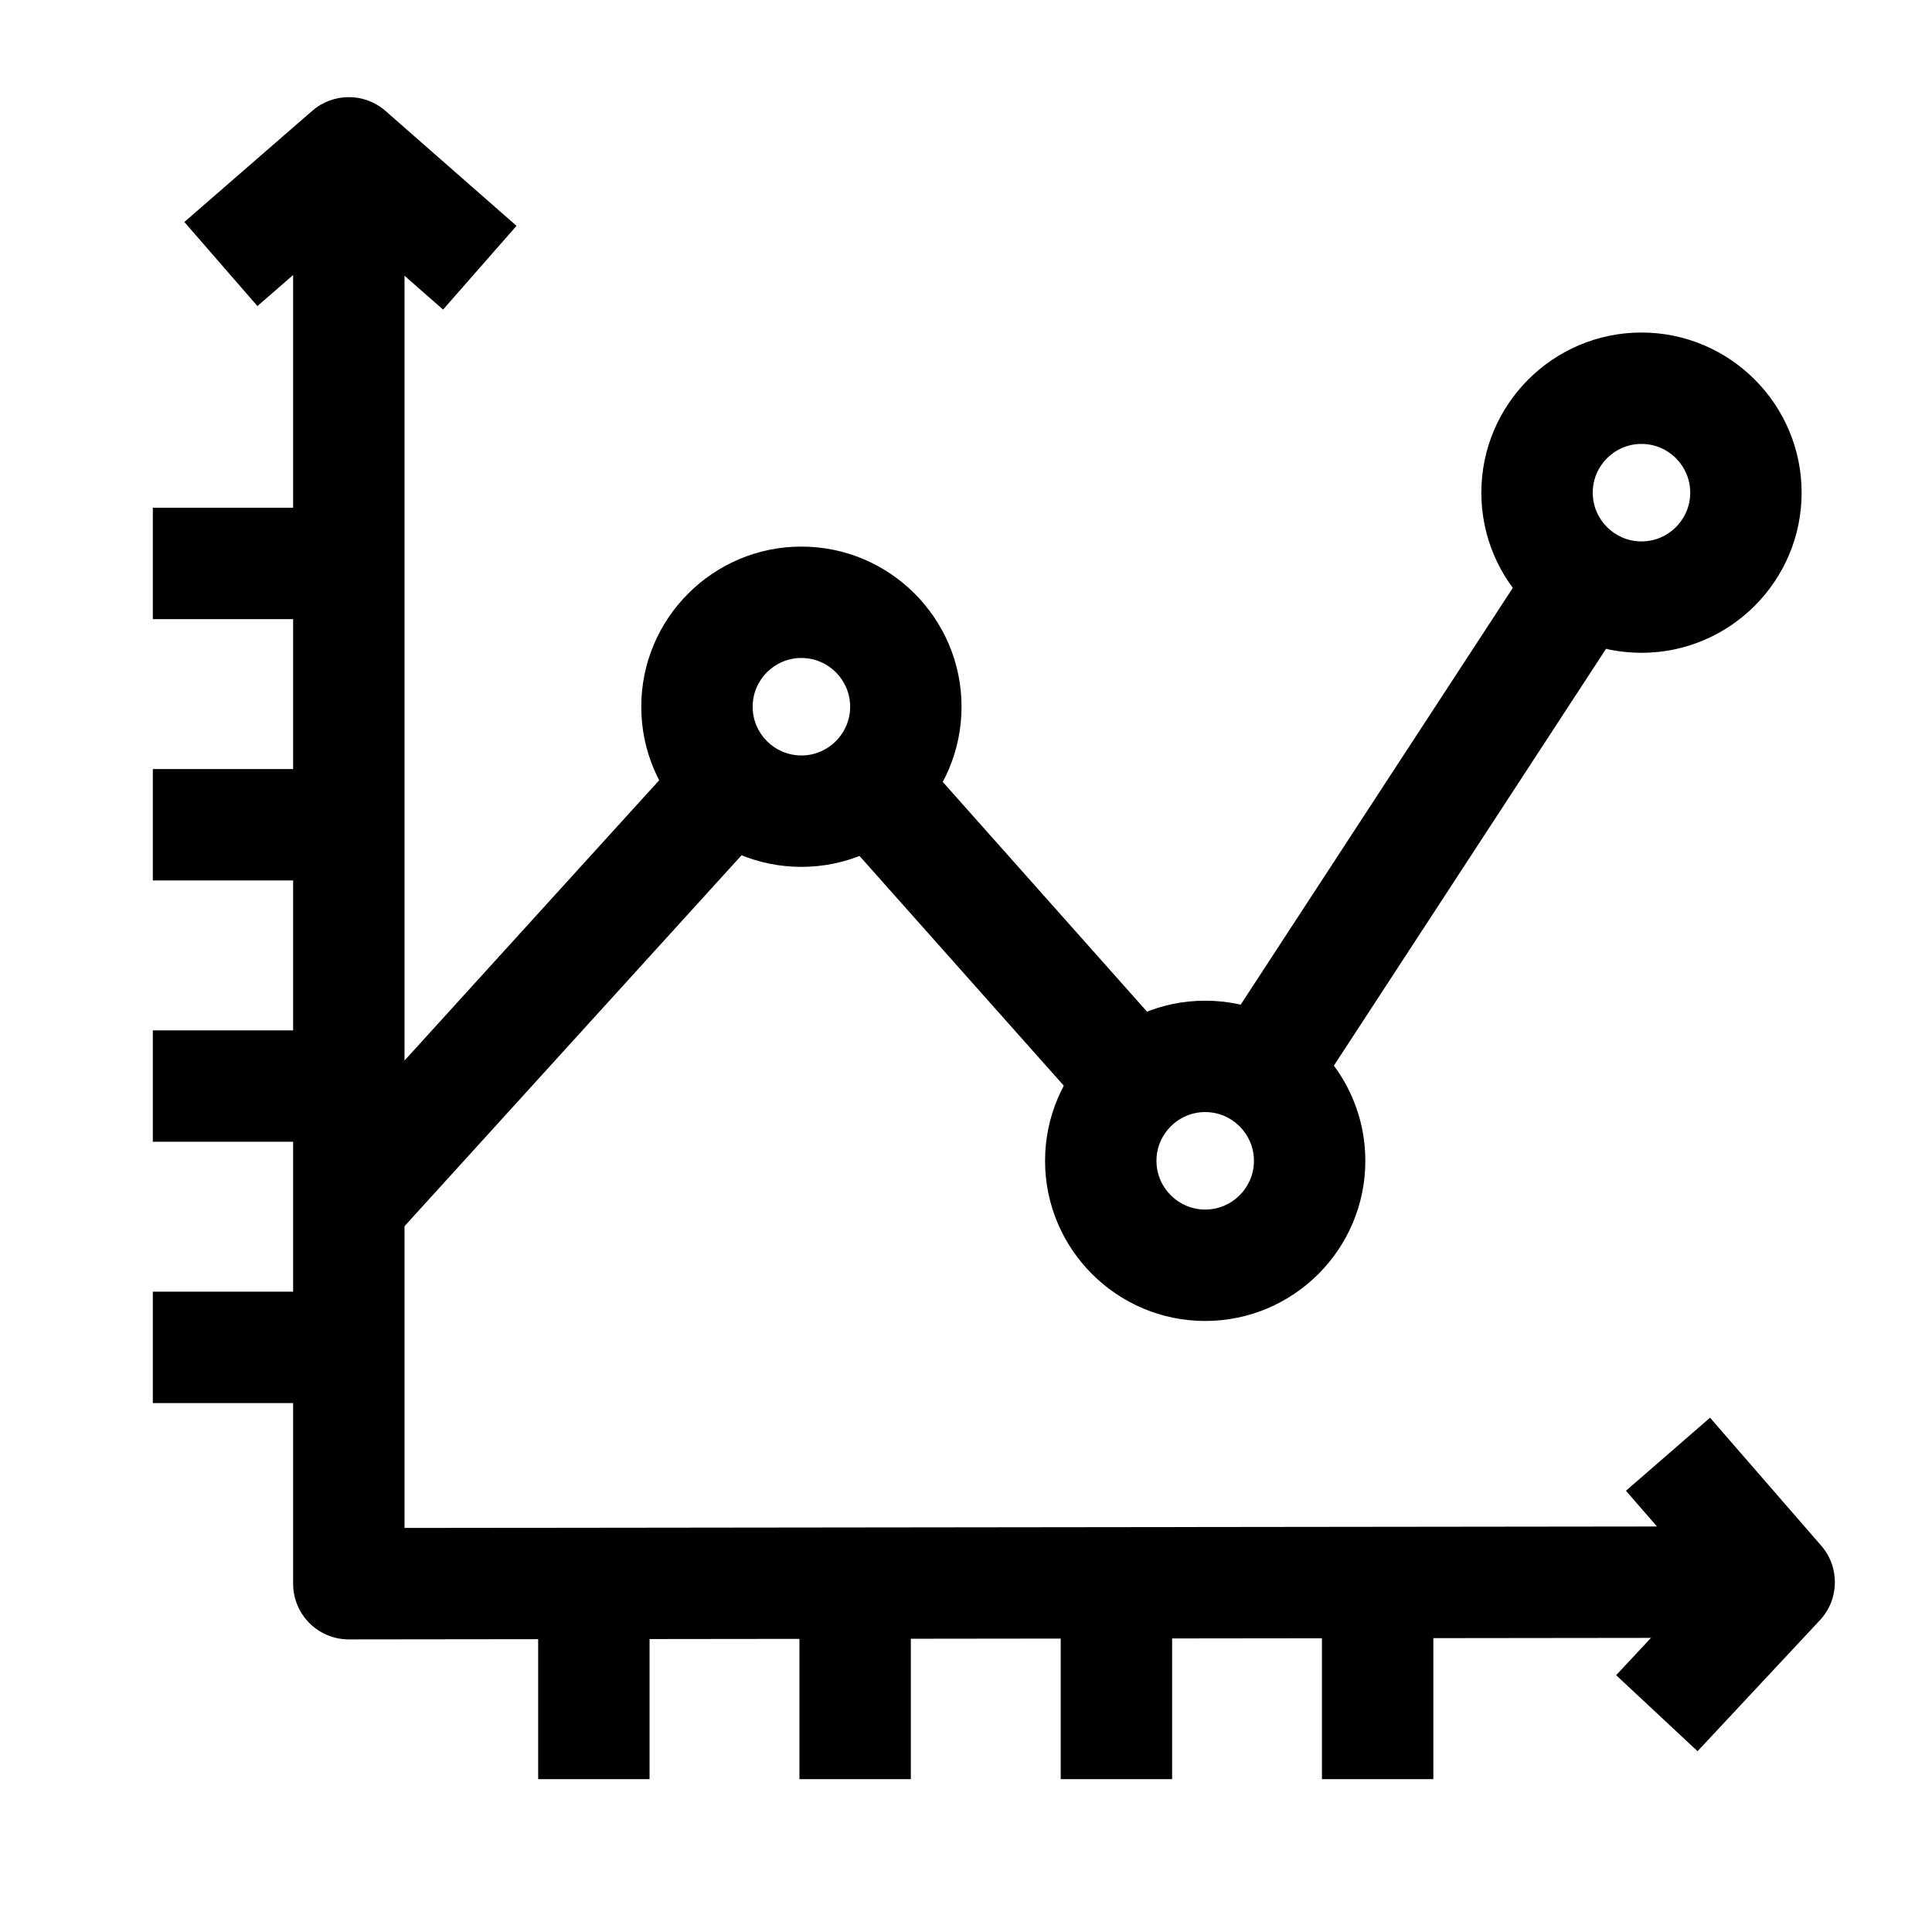
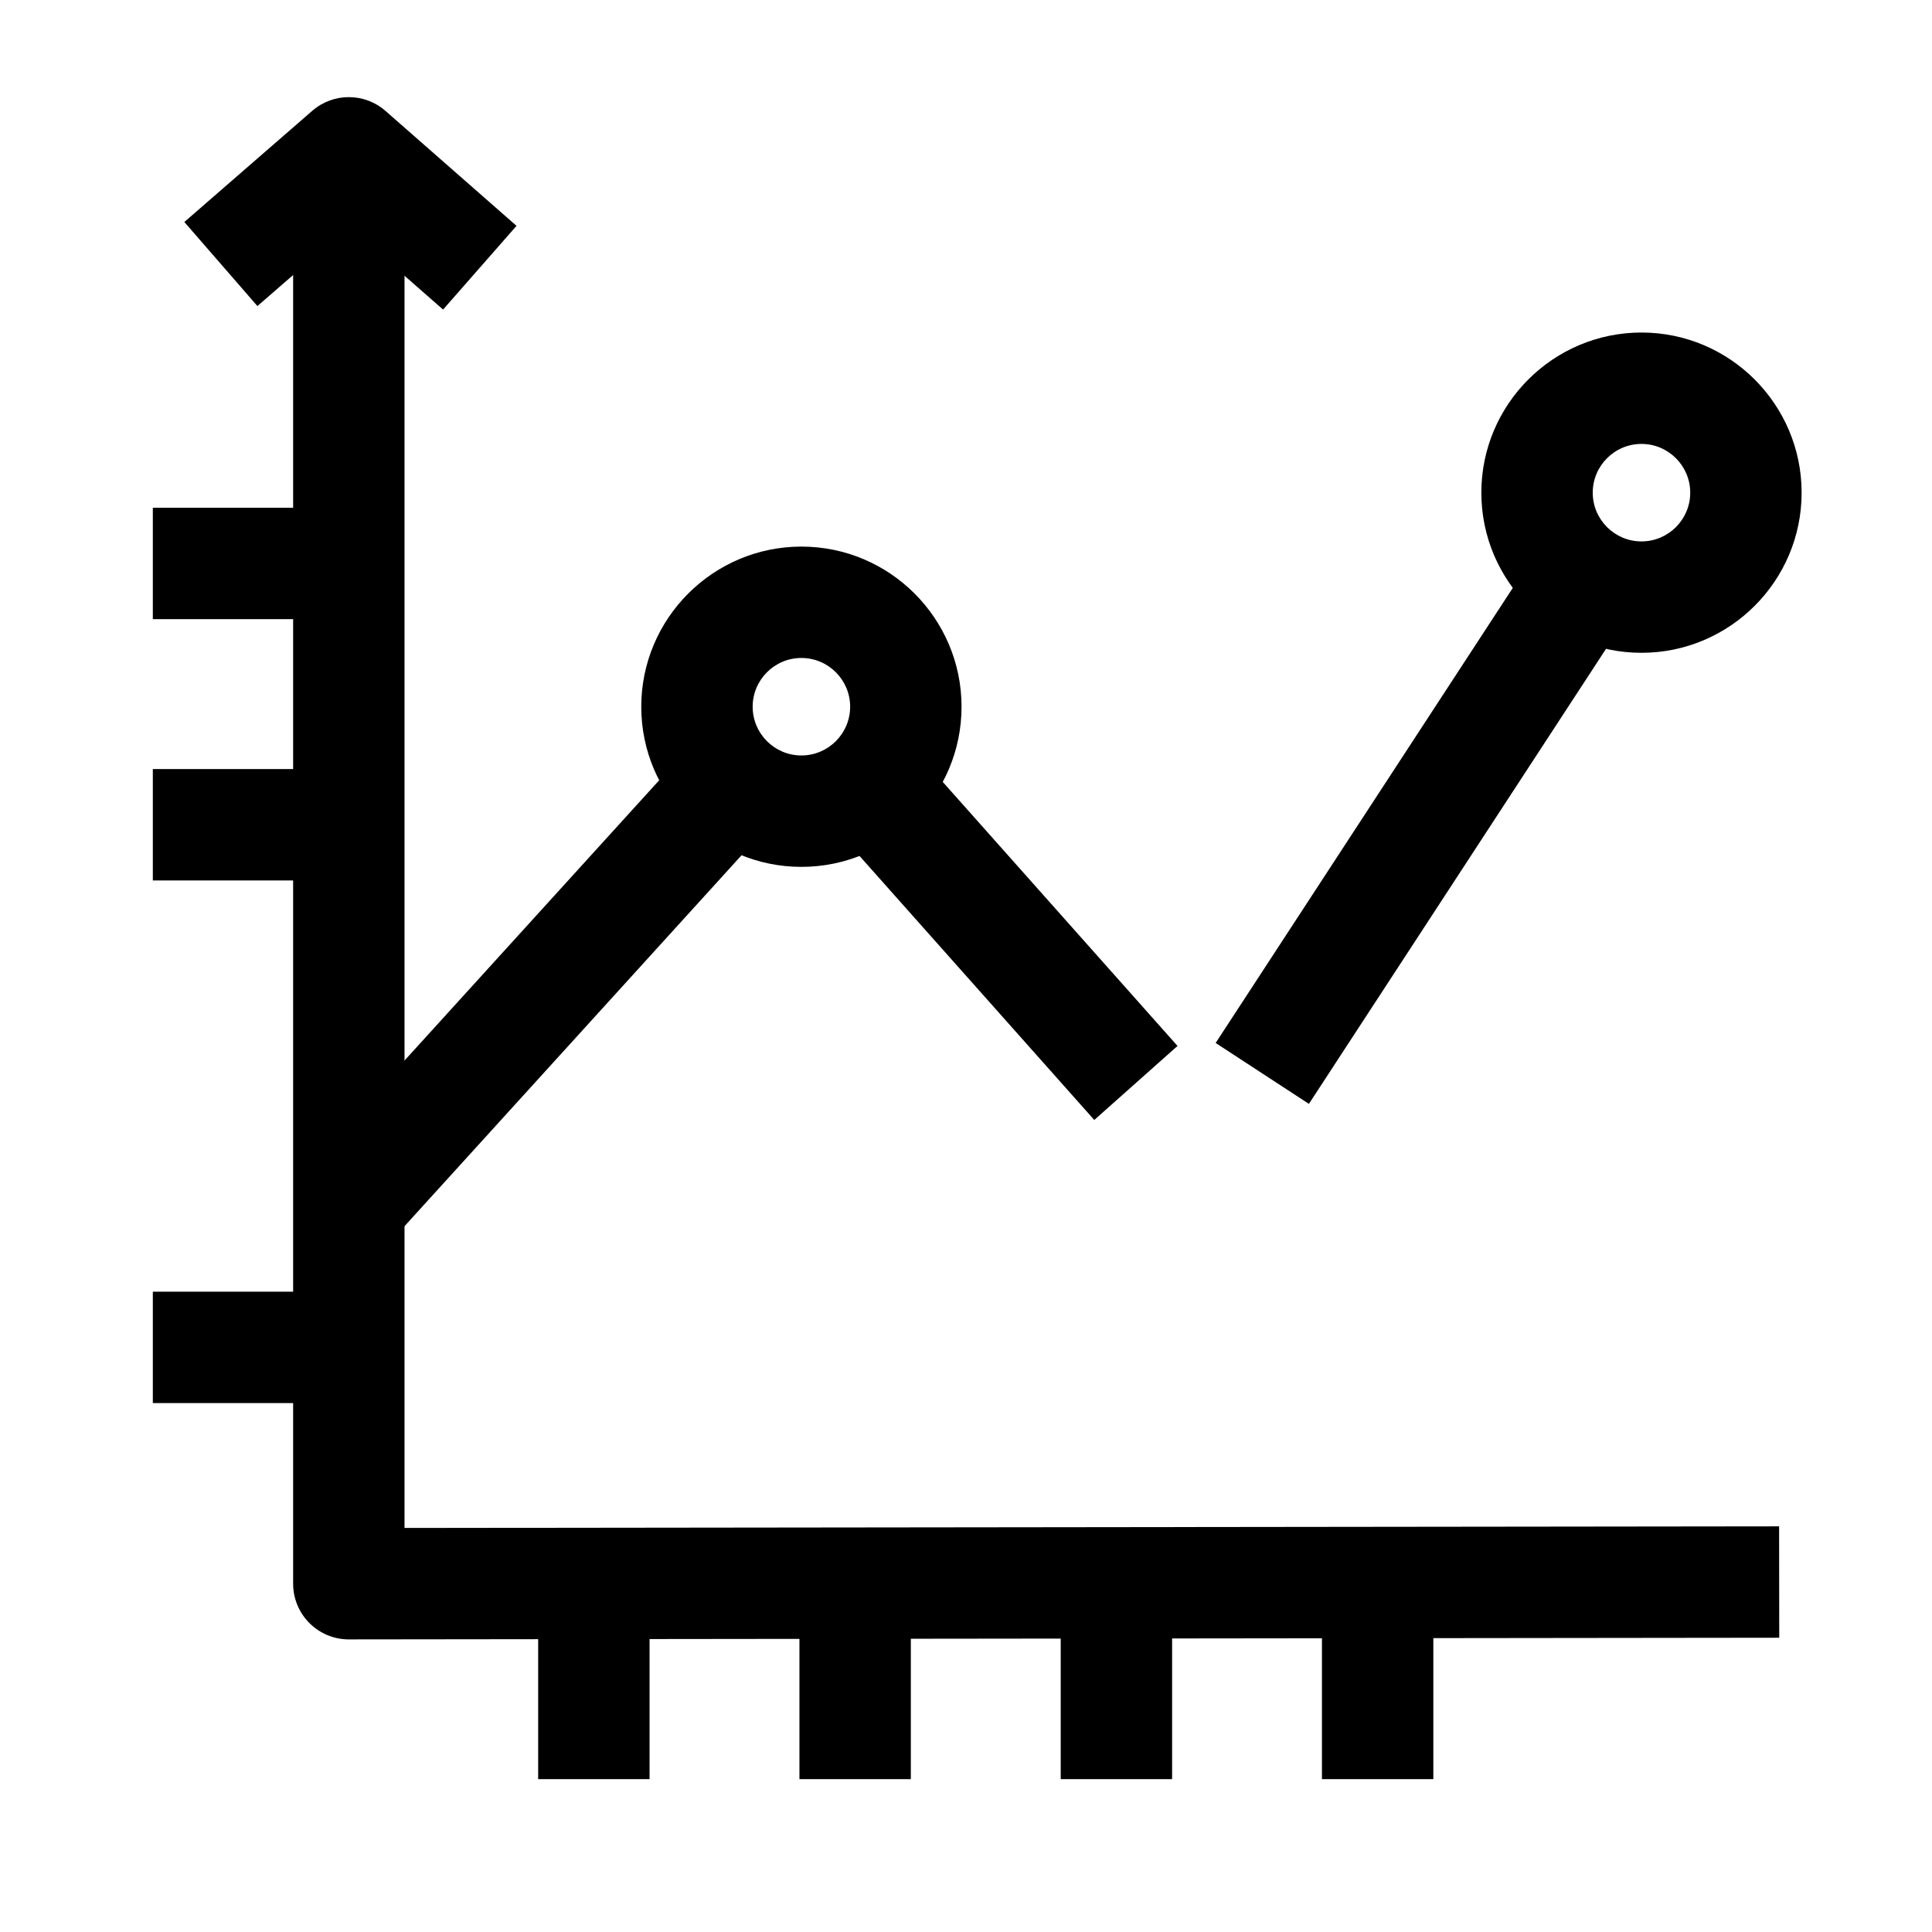
<svg xmlns="http://www.w3.org/2000/svg" fill="#000000" width="800px" height="800px" version="1.1" viewBox="144 144 512 512">
  <g>
-     <path d="m593.87 608.09-21.578-20.148 23.344-25-20.742-23.875 22.285-19.359 29.465 33.914c4.957 5.703 4.805 14.23-0.352 19.754z" />
    <path d="m261.42 226.04-25.023-21.945-24.18 21.016-19.363-22.281 33.902-29.469c5.574-4.844 13.867-4.824 19.414 0.043l34.711 30.445z" />
    <path d="m236.44 578.46c-3.91 0-7.664-1.555-10.43-4.316-2.769-2.769-4.328-6.527-4.328-10.441v-379.2h29.52v364.42l364.28-0.426 0.035 29.52-379.06 0.441c-0.008 0.004-0.012 0.004-0.02 0.004z" />
    <path d="m425.1 563.7h29.52v51.793h-29.52z" />
    <path d="m494.33 563.7h29.52v51.793h-29.52z" />
    <path d="m355.86 563.7h29.52v51.793h-29.52z" />
    <path d="m286.62 563.7h29.52v51.793h-29.52z" />
    <path d="m184.5 347.81h51.781v29.52h-51.781z" />
    <path d="m184.5 278.56h51.781v29.52h-51.781z" />
-     <path d="m184.5 417.06h51.781v29.52h-51.781z" />
    <path d="m184.5 486.31h51.781v29.52h-51.781z" />
    <path d="m466.16 420.4 85.352-130.72 24.715 16.137-85.352 130.72z" />
    <path d="m363.57 361.6 22.059-19.617 70.426 79.203-22.059 19.617z" />
    <path d="m225.52 453.32 101.31-111.5 21.848 19.852-101.31 111.5z" />
-     <path d="m356.38 373.73c-23.402 0-42.438-19.039-42.438-42.438 0-23.402 19.039-42.438 42.438-42.438 23.402 0 42.438 19.039 42.438 42.438 0 23.398-19.039 42.438-42.438 42.438zm0-55.359c-7.125 0-12.918 5.793-12.918 12.918s5.793 12.918 12.918 12.918 12.918-5.797 12.918-12.918c0-7.121-5.797-12.918-12.918-12.918z" />
+     <path d="m356.38 373.73c-23.402 0-42.438-19.039-42.438-42.438 0-23.402 19.039-42.438 42.438-42.438 23.402 0 42.438 19.039 42.438 42.438 0 23.398-19.039 42.438-42.438 42.438zm0-55.359c-7.125 0-12.918 5.793-12.918 12.918s5.793 12.918 12.918 12.918 12.918-5.797 12.918-12.918c0-7.121-5.797-12.918-12.918-12.918" />
    <path d="m579.01 317c-23.402 0-42.438-19.039-42.438-42.438 0-23.402 19.039-42.438 42.438-42.438 23.402 0 42.438 19.039 42.438 42.438 0 23.398-19.039 42.438-42.438 42.438zm0-55.355c-7.125 0-12.918 5.797-12.918 12.918 0 7.125 5.797 12.918 12.918 12.918 7.125 0 12.918-5.793 12.918-12.918s-5.797-12.918-12.918-12.918z" />
-     <path d="m463.39 494.07c-23.402 0-42.438-19.039-42.438-42.438 0-23.402 19.039-42.438 42.438-42.438 23.402 0 42.438 19.039 42.438 42.438 0 23.398-19.039 42.438-42.438 42.438zm0-55.359c-7.125 0-12.918 5.797-12.918 12.918s5.797 12.918 12.918 12.918c7.121 0 12.918-5.797 12.918-12.918s-5.797-12.918-12.918-12.918z" />
  </g>
</svg>